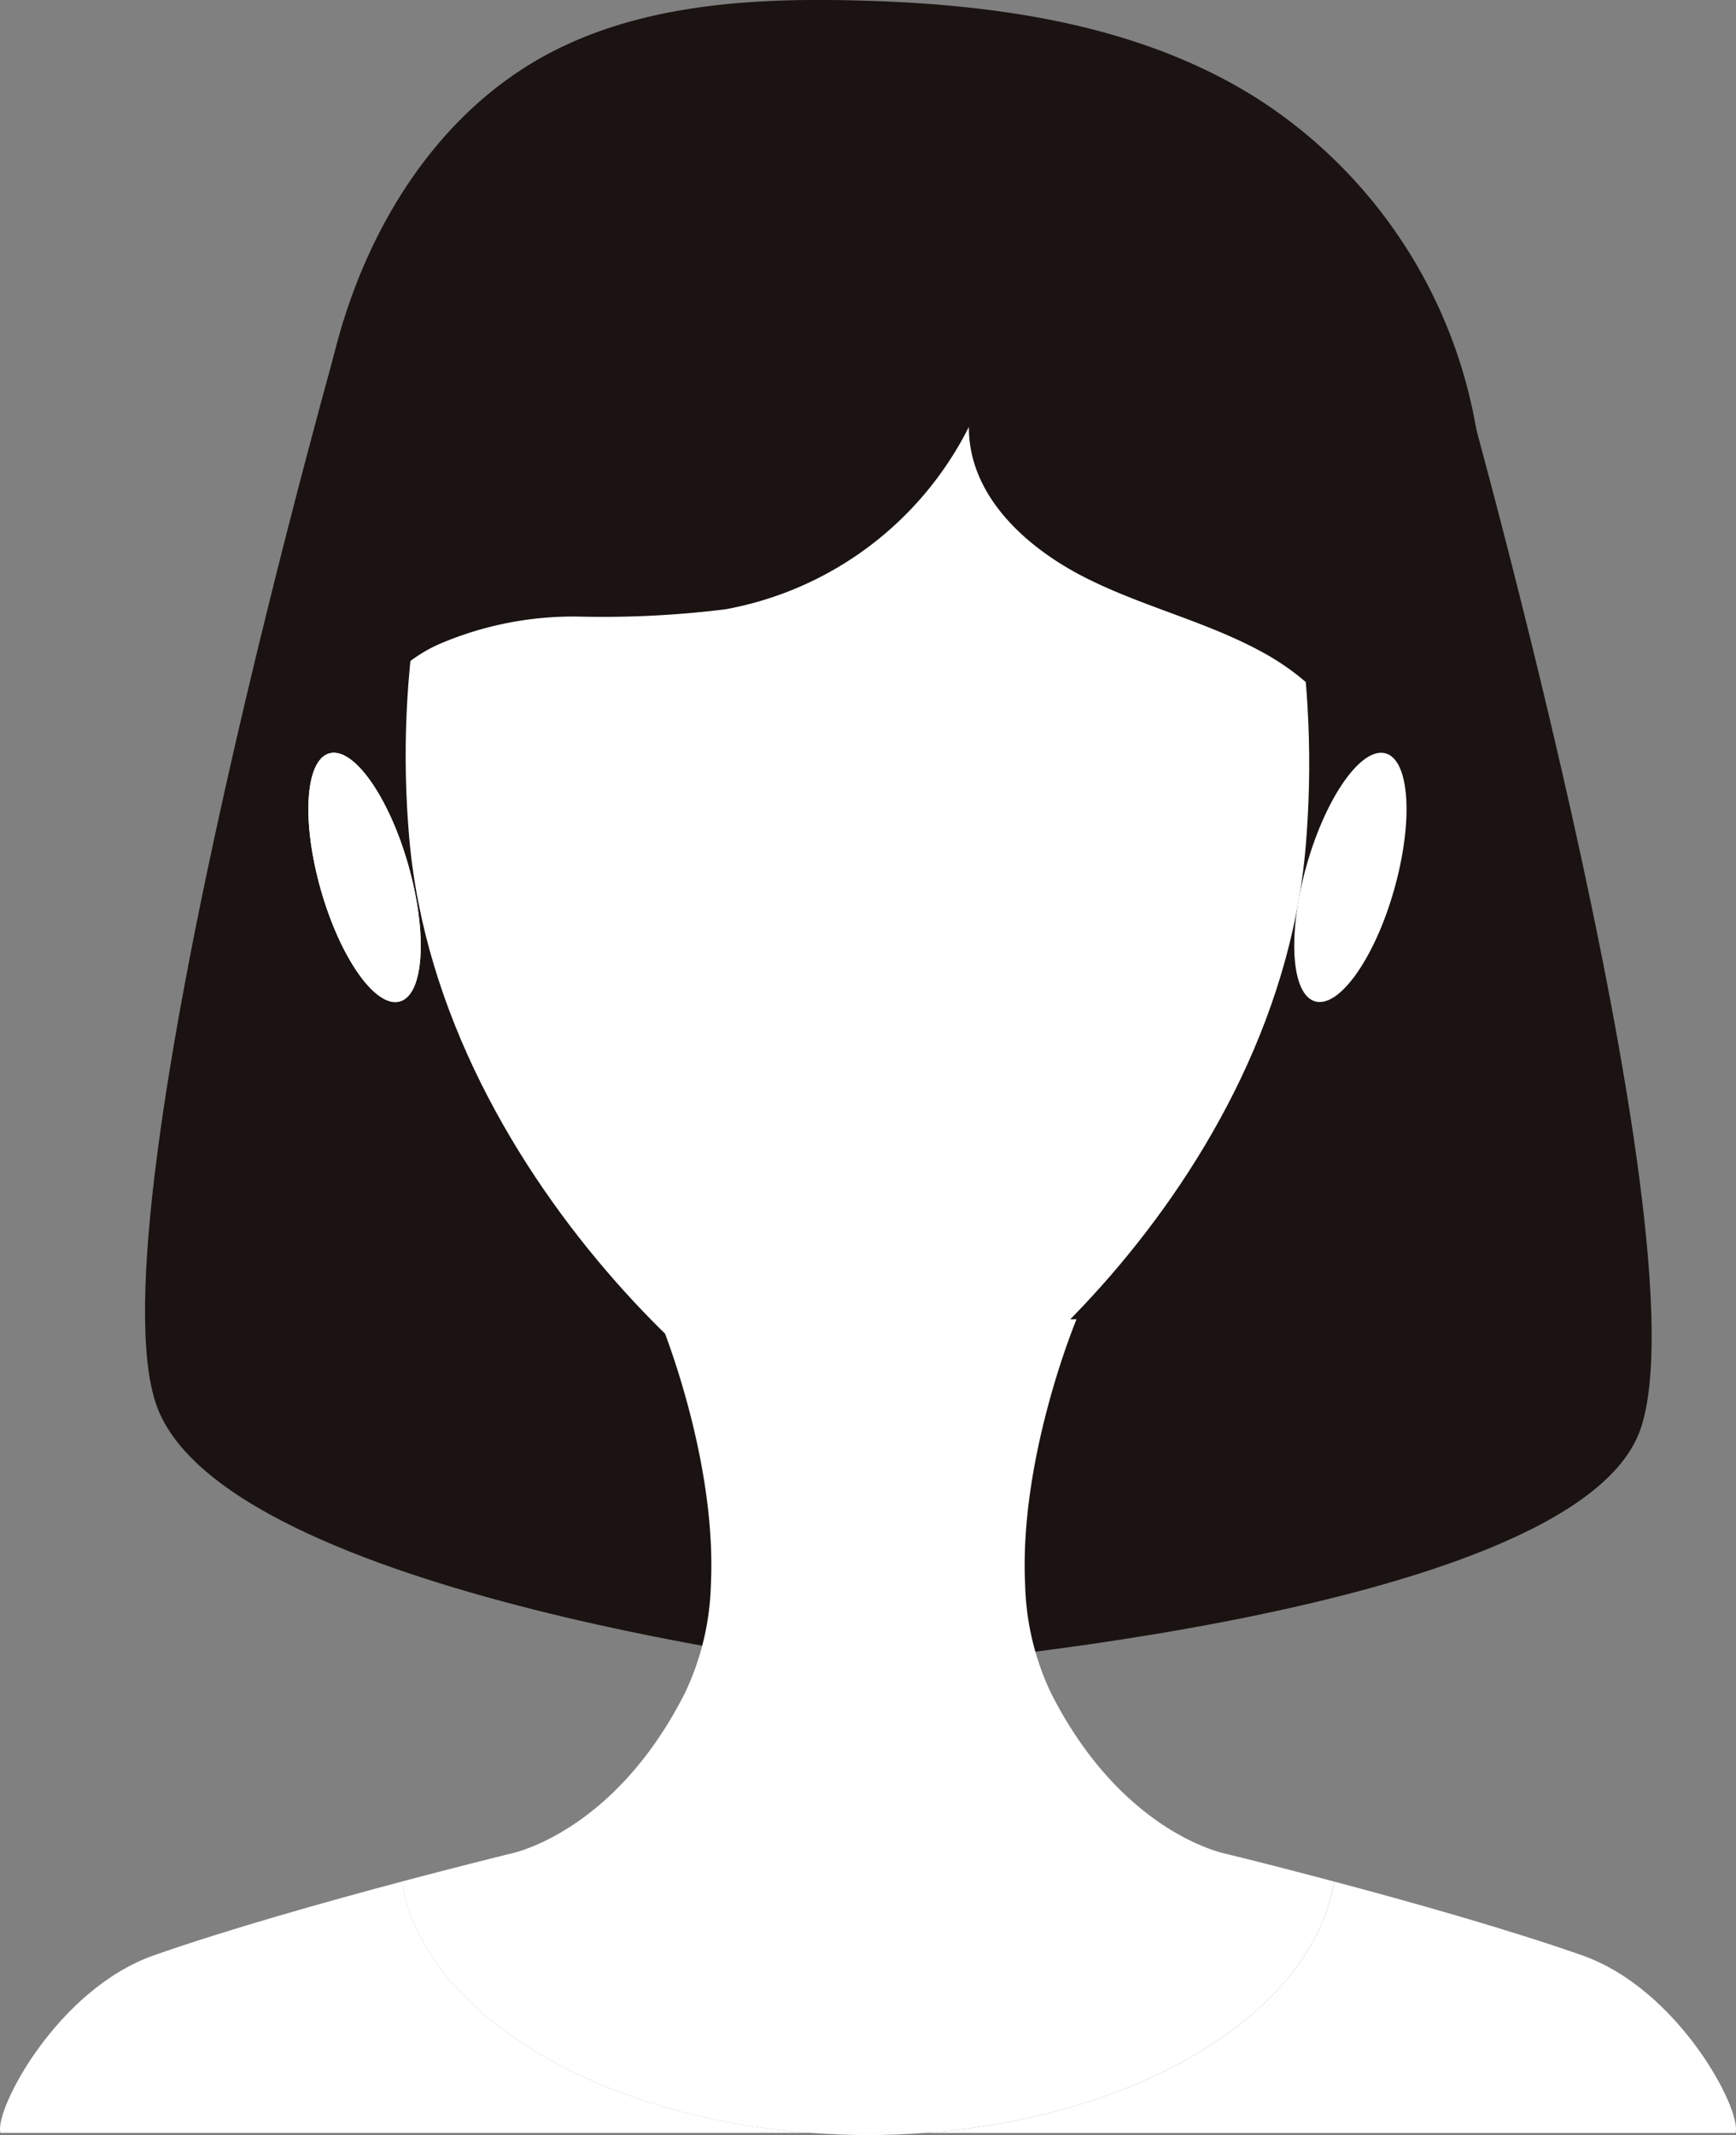
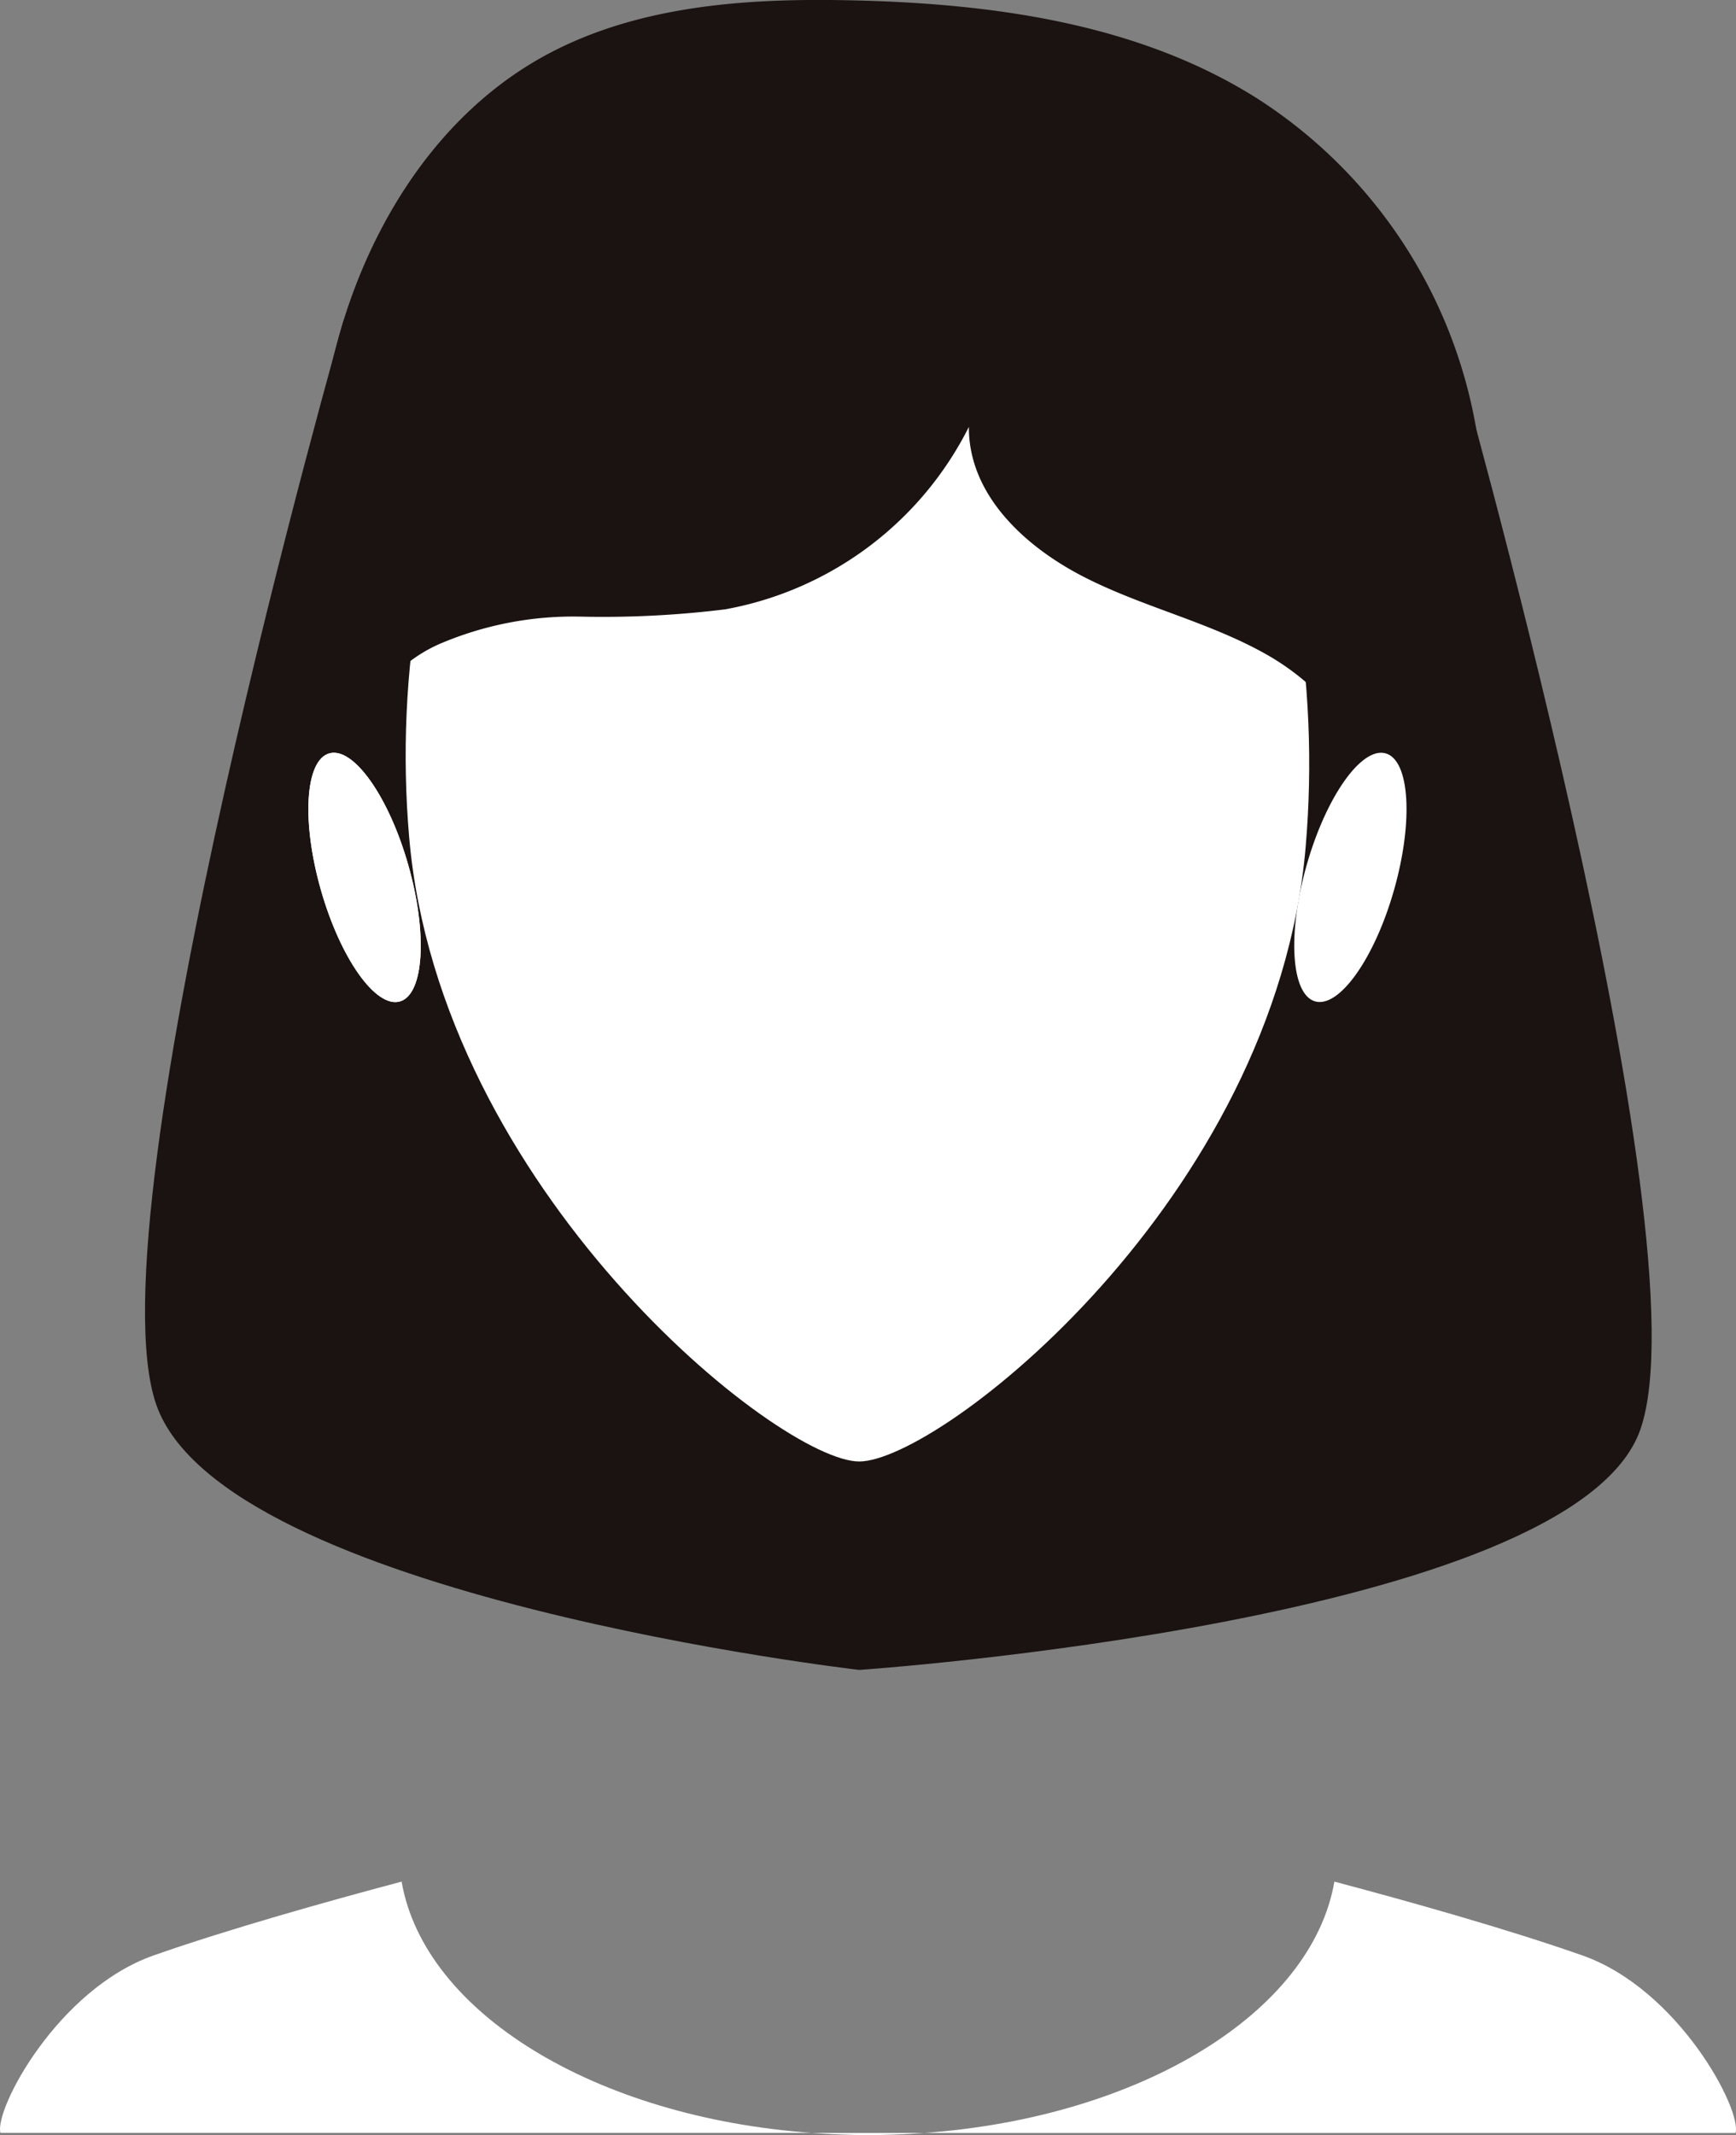
<svg xmlns="http://www.w3.org/2000/svg" id="Group_272" data-name="Group 272" width="93.295" height="114.681" viewBox="0 0 93.295 114.681">
  <rect x="0" y="0" width="93.295" height="114.681" fill="#808080" stroke="none" />
  <path id="Path_318" data-name="Path 318" d="M711.534,182.125s13.7,48.009,10.071,58.3-41.976,12.9-41.976,12.9S645.493,249.4,641.86,239.1s10.071-58.3,10.071-58.3Z" transform="translate(-633.454 -163.628)" fill="#1a1311" />
-   <path id="Path_319" data-name="Path 319" d="M636.818,460.831c-4,1.064-9.3,2.551-13.317,3.961-5.177,1.816-8.583,8.288-8.243,9.536h43.591C647.229,473.487,638.039,467.877,636.818,460.831Z" transform="translate(-615.235 -359.763)" fill="#fff" />
+   <path id="Path_319" data-name="Path 319" d="M636.818,460.831c-4,1.064-9.3,2.551-13.317,3.961-5.177,1.816-8.583,8.288-8.243,9.536h43.591C647.229,473.487,638.039,467.877,636.818,460.831" transform="translate(-615.235 -359.763)" fill="#fff" />
  <path id="Path_320" data-name="Path 320" d="M816.407,464.792c-4.02-1.411-9.317-2.9-13.317-3.961-1.222,7.046-10.411,12.656-22.031,13.5H824.65C824.99,473.08,821.584,466.609,816.407,464.792Z" transform="translate(-731.378 -359.763)" fill="#fff" />
-   <path id="Path_321" data-name="Path 321" d="M731.6,388.726s-5.563-1.022-9.423-8.629a14.392,14.392,0,0,1-1.395-5.821c-.333-6.875,2.763-14.269,2.763-14.269H701.13s3.1,7.395,2.763,14.269a14.388,14.388,0,0,1-1.4,5.821c-3.86,7.607-9.423,8.629-9.423,8.629s-2.443.6-5.8,1.488c1.222,7.046,10.411,12.656,22.031,13.5h6.067c11.62-.842,20.81-6.452,22.031-13.5C734.044,389.321,731.6,388.726,731.6,388.726Z" transform="translate(-665.69 -289.146)" fill="#fff" />
  <path id="Path_322" data-name="Path 322" d="M710.485,150.943c20.058-1.211,27.4,19.679,25.885,37.239-1.63,18.908-19.679,33-23.993,33s-22.555-14.622-24.185-33.53c-1.514-17.56,6.02-37.92,26.077-36.709Z" transform="translate(-666.203 -142.681)" fill="#fff" />
  <path id="Path_323" data-name="Path 323" d="M728.964,167.214c.419-3.564-2.321-6.8-5.444-8.569s-6.712-2.559-9.9-4.211-6.121-4.428-6.1-8.017a18.31,18.31,0,0,1-13.093,9.8,53.571,53.571,0,0,1-7.776.392,18.26,18.26,0,0,0-7.592,1.474,7.922,7.922,0,0,0-4.6,5.884c-.87-6.919-2.726-13.753-1.253-20.569s5.268-13.416,11.352-16.824c5.008-2.8,10.992-3.2,16.73-3.066,7.541.173,15.34,1.237,21.718,5.263a26.385,26.385,0,0,1,11.838,18.114A25.278,25.278,0,0,1,728.964,167.214Z" transform="translate(-655.451 -123.488)" fill="#1a1311" />
  <path id="Path_324" data-name="Path 324" d="M763.843,506c1.027,0,2.038-.041,3.033-.114h-6.067C761.8,505.956,762.815,506,763.843,506Z" transform="translate(-717.195 -391.318)" fill="#fff" />
  <ellipse id="Ellipse_104" data-name="Ellipse 104" cx="2.441" cy="6.926" rx="2.441" ry="6.926" transform="matrix(0.962, -0.274, 0.274, 0.962, 15.346, 41.135)" fill="#fff" />
  <ellipse id="Ellipse_105" data-name="Ellipse 105" cx="2.441" cy="6.926" rx="2.441" ry="6.926" transform="matrix(0.962, -0.274, 0.274, 0.962, 15.346, 41.135)" fill="#fff" />
  <path id="Path_325" data-name="Path 325" d="M848.063,264.47c-1.047,3.679-.844,6.96.452,7.329s3.2-2.314,4.244-5.993.844-6.96-.452-7.329S849.11,260.791,848.063,264.47Z" transform="translate(-777.839 -218.011)" fill="#fff" />
</svg>